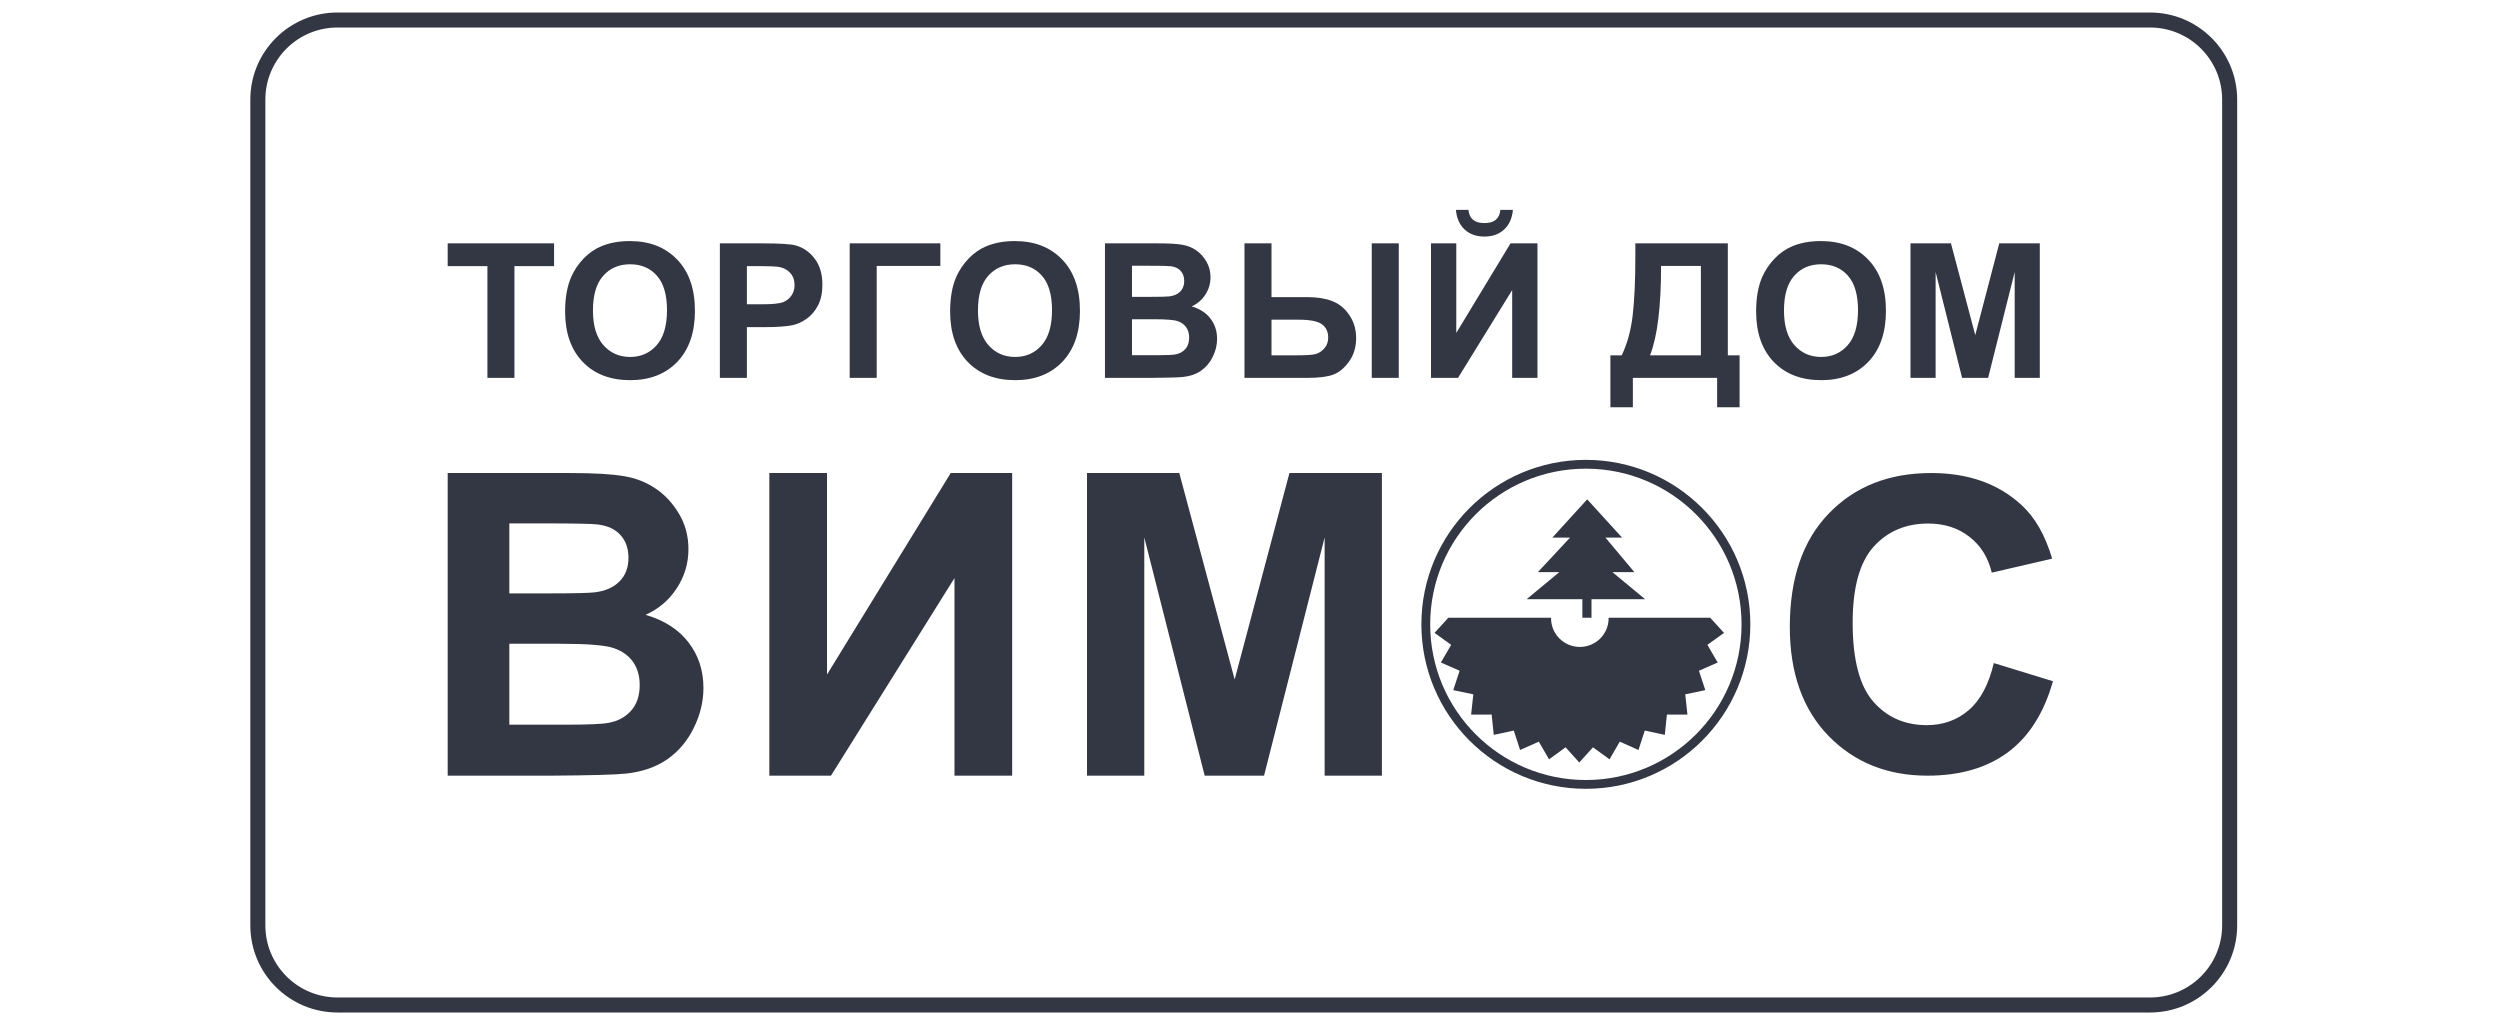
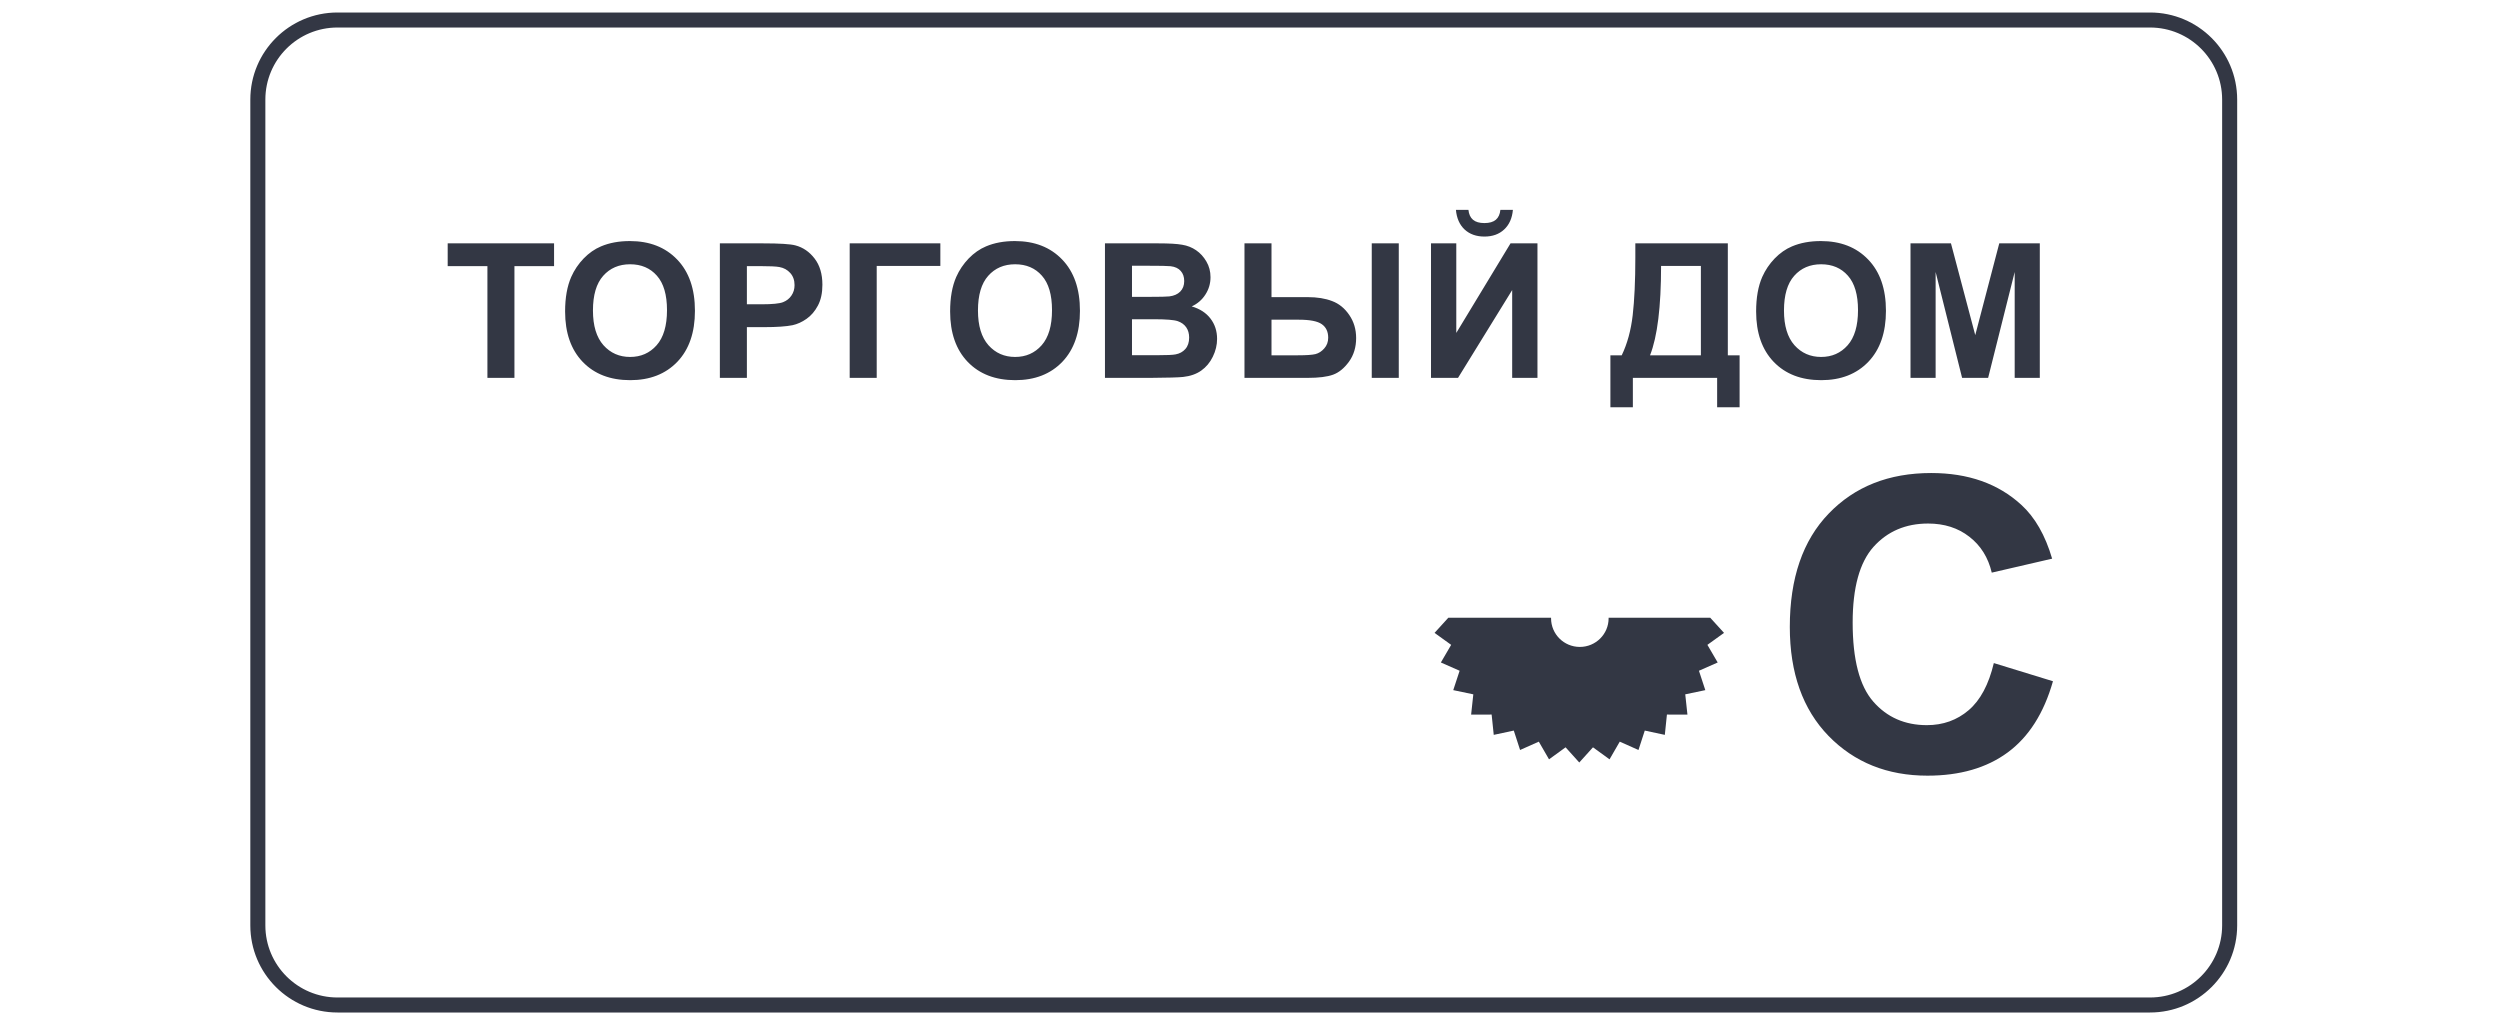
<svg xmlns="http://www.w3.org/2000/svg" width="200" height="82" viewBox="0 0 200 82" fill="none">
  <path fill-rule="evenodd" clip-rule="evenodd" d="M27 2.201C23.812 2.201 21.229 4.783 21.229 7.967V74.033C21.229 77.217 23.812 79.799 27 79.799H172C175.188 79.799 177.771 77.217 177.771 74.033V7.967C177.771 4.783 175.188 2.201 172 2.201H27ZM20.026 7.967C20.026 4.119 23.148 1 27 1H172C175.852 1 178.974 4.119 178.974 7.967V74.033C178.974 77.881 175.852 81 172 81H27C23.148 81 20.026 77.881 20.026 74.033V7.967Z" fill="#333744" />
  <path d="M38.993 30.23V21.289H35.815V19.469H44.325V21.289H41.155V30.23H38.993ZM45.208 24.915C45.208 23.819 45.372 22.899 45.698 22.155C45.941 21.607 46.272 21.115 46.691 20.68C47.115 20.244 47.577 19.921 48.079 19.711C48.746 19.427 49.516 19.285 50.387 19.285C51.965 19.285 53.226 19.777 54.171 20.761C55.12 21.744 55.595 23.112 55.595 24.864C55.595 26.601 55.125 27.962 54.185 28.945C53.245 29.924 51.989 30.413 50.416 30.413C48.824 30.413 47.558 29.927 46.618 28.953C45.678 27.974 45.208 26.628 45.208 24.915ZM47.436 24.842C47.436 26.061 47.716 26.985 48.276 27.617C48.836 28.243 49.547 28.556 50.409 28.556C51.271 28.556 51.977 28.245 52.527 27.624C53.082 26.998 53.36 26.061 53.36 24.813C53.36 23.579 53.09 22.659 52.549 22.053C52.014 21.446 51.3 21.142 50.409 21.142C49.518 21.142 48.8 21.451 48.254 22.067C47.709 22.679 47.436 23.604 47.436 24.842ZM57.589 30.23V19.469H61.059C62.373 19.469 63.23 19.523 63.63 19.63C64.243 19.792 64.757 20.144 65.171 20.687C65.585 21.226 65.792 21.923 65.792 22.779C65.792 23.44 65.672 23.995 65.433 24.445C65.195 24.896 64.891 25.251 64.52 25.51C64.156 25.765 63.783 25.933 63.403 26.016C62.887 26.119 62.139 26.171 61.16 26.171H59.751V30.23H57.589ZM59.751 21.289V24.343H60.934C61.786 24.343 62.356 24.287 62.643 24.174C62.931 24.061 63.155 23.885 63.315 23.645C63.481 23.406 63.564 23.127 63.564 22.809C63.564 22.417 63.449 22.094 63.221 21.84C62.992 21.585 62.702 21.426 62.351 21.363C62.093 21.314 61.575 21.289 60.795 21.289H59.751ZM67.975 19.469H75.228V21.274H70.137V30.23H67.975V19.469ZM76.01 24.915C76.01 23.819 76.173 22.899 76.499 22.155C76.742 21.607 77.074 21.115 77.492 20.68C77.916 20.244 78.379 19.921 78.88 19.711C79.547 19.427 80.317 19.285 81.188 19.285C82.766 19.285 84.027 19.777 84.972 20.761C85.921 21.744 86.396 23.112 86.396 24.864C86.396 26.601 85.926 27.962 84.987 28.945C84.047 29.924 82.79 30.413 81.218 30.413C79.625 30.413 78.359 29.927 77.419 28.953C76.48 27.974 76.01 26.628 76.01 24.915ZM78.237 24.842C78.237 26.061 78.517 26.985 79.077 27.617C79.637 28.243 80.348 28.556 81.21 28.556C82.072 28.556 82.778 28.245 83.329 27.624C83.884 26.998 84.161 26.061 84.161 24.813C84.161 23.579 83.891 22.659 83.35 22.053C82.815 21.446 82.101 21.142 81.21 21.142C80.319 21.142 79.601 21.451 79.055 22.067C78.51 22.679 78.237 23.604 78.237 24.842ZM88.397 19.469H92.678C93.525 19.469 94.156 19.505 94.57 19.579C94.988 19.647 95.361 19.794 95.687 20.019C96.018 20.244 96.293 20.545 96.512 20.922C96.731 21.294 96.841 21.712 96.841 22.177C96.841 22.681 96.705 23.144 96.432 23.565C96.164 23.985 95.799 24.301 95.336 24.512C95.989 24.703 96.49 25.028 96.841 25.488C97.192 25.948 97.367 26.489 97.367 27.11C97.367 27.599 97.252 28.077 97.023 28.541C96.8 29.002 96.49 29.371 96.096 29.65C95.706 29.924 95.224 30.093 94.65 30.156C94.289 30.196 93.42 30.22 92.042 30.23H88.397V19.469ZM90.559 21.26V23.748H91.976C92.819 23.748 93.342 23.736 93.547 23.712C93.917 23.667 94.207 23.54 94.416 23.33C94.63 23.114 94.737 22.833 94.737 22.486C94.737 22.153 94.645 21.884 94.46 21.678C94.28 21.468 94.01 21.34 93.649 21.297C93.435 21.272 92.819 21.26 91.801 21.26H90.559ZM90.559 25.539V28.417H92.561C93.34 28.417 93.834 28.395 94.043 28.351C94.365 28.292 94.626 28.15 94.825 27.925C95.03 27.695 95.132 27.389 95.132 27.007C95.132 26.684 95.054 26.41 94.898 26.185C94.742 25.96 94.516 25.796 94.219 25.693C93.927 25.591 93.289 25.539 92.305 25.539H90.559ZM99.558 19.469H101.72V23.77H104.612C105.372 23.77 106.025 23.875 106.57 24.086C107.12 24.291 107.578 24.663 107.943 25.202C108.309 25.735 108.491 26.349 108.491 27.044C108.491 27.773 108.301 28.402 107.921 28.931C107.541 29.454 107.118 29.802 106.65 29.973C106.188 30.144 105.508 30.23 104.612 30.23H99.558V19.469ZM101.72 28.424H103.831C104.503 28.424 104.97 28.392 105.233 28.329C105.501 28.26 105.737 28.108 105.942 27.873C106.151 27.639 106.256 27.352 106.256 27.015C106.256 26.535 106.085 26.175 105.745 25.936C105.409 25.696 104.8 25.576 103.918 25.576H101.72V28.424ZM109.74 19.469H111.902V30.23H109.74V19.469ZM114.48 19.469H116.503V26.633L120.842 19.469H122.997V30.23H120.974V23.205L116.642 30.23H114.48V19.469ZM120.031 16.789H121.032C120.974 17.455 120.74 17.979 120.331 18.36C119.927 18.737 119.401 18.925 118.753 18.925C118.106 18.925 117.577 18.737 117.168 18.36C116.764 17.979 116.533 17.455 116.474 16.789H117.475C117.509 17.137 117.631 17.401 117.84 17.582C118.05 17.758 118.354 17.846 118.753 17.846C119.152 17.846 119.457 17.758 119.666 17.582C119.876 17.401 119.997 17.137 120.031 16.789ZM130.827 19.469H138.226V28.424H139.168V32.579H137.371V30.23H130.629V32.579H128.832V28.424H129.738C130.181 27.504 130.474 26.437 130.615 25.224C130.756 24.005 130.827 22.466 130.827 20.607V19.469ZM132.886 21.274C132.886 24.543 132.592 26.927 132.003 28.424H136.071V21.274H132.886ZM140.49 24.915C140.49 23.819 140.653 22.899 140.979 22.155C141.223 21.607 141.554 21.115 141.973 20.68C142.396 20.244 142.859 19.921 143.36 19.711C144.027 19.427 144.797 19.285 145.668 19.285C147.246 19.285 148.508 19.777 149.452 20.761C150.402 21.744 150.876 23.112 150.876 24.864C150.876 26.601 150.407 27.962 149.467 28.945C148.527 29.924 147.27 30.413 145.698 30.413C144.105 30.413 142.839 29.927 141.899 28.953C140.96 27.974 140.49 26.628 140.49 24.915ZM142.718 24.842C142.718 26.061 142.997 26.985 143.557 27.617C144.117 28.243 144.829 28.556 145.69 28.556C146.552 28.556 147.258 28.245 147.809 27.624C148.364 26.998 148.641 26.061 148.641 24.813C148.641 23.579 148.371 22.659 147.83 22.053C147.295 21.446 146.582 21.142 145.69 21.142C144.799 21.142 144.081 21.451 143.536 22.067C142.99 22.679 142.718 23.604 142.718 24.842ZM152.841 30.23V19.469H156.077L158.02 26.809L159.941 19.469H163.184V30.23H161.175V21.759L159.05 30.23H156.968L154.85 21.759V30.23H152.841Z" fill="#333744" />
-   <path d="M35.815 37.842H45.578C47.511 37.842 48.949 37.925 49.893 38.09C50.849 38.244 51.699 38.575 52.443 39.081C53.198 39.587 53.825 40.264 54.325 41.112C54.825 41.949 55.075 42.89 55.075 43.936C55.075 45.07 54.764 46.111 54.142 47.057C53.531 48.004 52.698 48.714 51.643 49.188C53.131 49.617 54.275 50.349 55.075 51.384C55.875 52.419 56.275 53.636 56.275 55.034C56.275 56.135 56.013 57.209 55.491 58.254C54.981 59.289 54.275 60.12 53.376 60.748C52.487 61.364 51.388 61.745 50.077 61.888C49.255 61.976 47.272 62.031 44.129 62.053H35.815V37.842ZM40.747 41.872V47.47H43.979C45.901 47.47 47.095 47.443 47.561 47.388C48.405 47.289 49.066 47.002 49.544 46.529C50.032 46.045 50.277 45.412 50.277 44.63C50.277 43.881 50.066 43.276 49.644 42.813C49.233 42.34 48.616 42.053 47.794 41.954C47.306 41.899 45.901 41.872 43.579 41.872H40.747ZM40.747 51.5V57.974H45.312C47.089 57.974 48.217 57.924 48.694 57.825C49.427 57.693 50.021 57.373 50.477 56.867C50.943 56.35 51.176 55.661 51.176 54.803C51.176 54.076 50.999 53.459 50.643 52.953C50.288 52.447 49.772 52.078 49.094 51.847C48.428 51.615 46.972 51.5 44.729 51.5H40.747ZM61.547 37.842H66.162V53.961L76.058 37.842H80.973V62.053H76.358V46.248L66.478 62.053H61.547V37.842ZM86.961 62.053V37.842H94.342L98.773 54.357L103.155 37.842H110.552V62.053H105.971V42.995L101.123 62.053H96.374L91.543 42.995V62.053H86.961Z" fill="#333744" />
  <path fill-rule="evenodd" clip-rule="evenodd" d="M126.387 51.754C127.658 51.754 128.689 50.729 128.689 49.465C128.689 49.45 128.689 49.436 128.688 49.421H136.821L137.922 50.631L136.592 51.588L137.415 52.999L135.915 53.66L136.425 55.211L134.82 55.547L134.995 57.169L133.354 57.165L133.186 58.789L131.582 58.446L131.078 59.999L129.581 59.332L128.763 60.747L127.438 59.785L126.342 61L125.247 59.785L123.922 60.747L123.105 59.332L121.607 59.999L121.103 58.446L119.499 58.789L119.331 57.165L117.69 57.169L117.865 55.547L116.26 55.211L116.77 53.66L115.27 52.999L116.093 51.588L114.764 50.631L115.864 49.421H124.085C124.085 49.436 124.085 49.45 124.085 49.465C124.085 50.729 125.115 51.754 126.387 51.754Z" fill="#333744" />
-   <path d="M124.189 43.006L126.976 39.947L129.762 43.006H128.433L130.748 45.768H128.991L131.606 47.934H127.319V49.421H126.59V47.934H122.132L124.747 45.768H123.032L125.604 43.006H124.189Z" fill="#333744" />
-   <path fill-rule="evenodd" clip-rule="evenodd" d="M126.869 62.401C133.747 62.401 139.323 56.825 139.323 49.947C139.323 43.069 133.747 37.493 126.869 37.493C119.991 37.493 114.415 43.069 114.415 49.947C114.415 56.825 119.991 62.401 126.869 62.401ZM126.869 63.105C134.136 63.105 140.027 57.214 140.027 49.947C140.027 42.68 134.136 36.789 126.869 36.789C119.602 36.789 113.711 42.68 113.711 49.947C113.711 57.214 119.602 63.105 126.869 63.105Z" fill="#333744" />
  <path d="M159.506 53.046L164.237 54.499C163.512 57.054 162.303 58.955 160.61 60.2C158.929 61.435 156.791 62.053 154.197 62.053C150.988 62.053 148.35 60.993 146.284 58.875C144.218 56.745 143.185 53.839 143.185 50.155C143.185 46.258 144.223 43.235 146.3 41.084C148.378 38.923 151.109 37.842 154.494 37.842C157.45 37.842 159.852 38.689 161.698 40.381C162.797 41.382 163.622 42.82 164.171 44.693L159.341 45.811C159.055 44.598 158.456 43.639 157.544 42.937C156.643 42.234 155.544 41.883 154.247 41.883C152.455 41.883 150.999 42.505 149.878 43.751C148.768 44.997 148.213 47.014 148.213 49.804C148.213 52.764 148.762 54.872 149.862 56.128C150.96 57.384 152.389 58.012 154.148 58.012C155.445 58.012 156.56 57.613 157.494 56.815C158.429 56.016 159.099 54.76 159.506 53.046Z" fill="#333744" />
</svg>